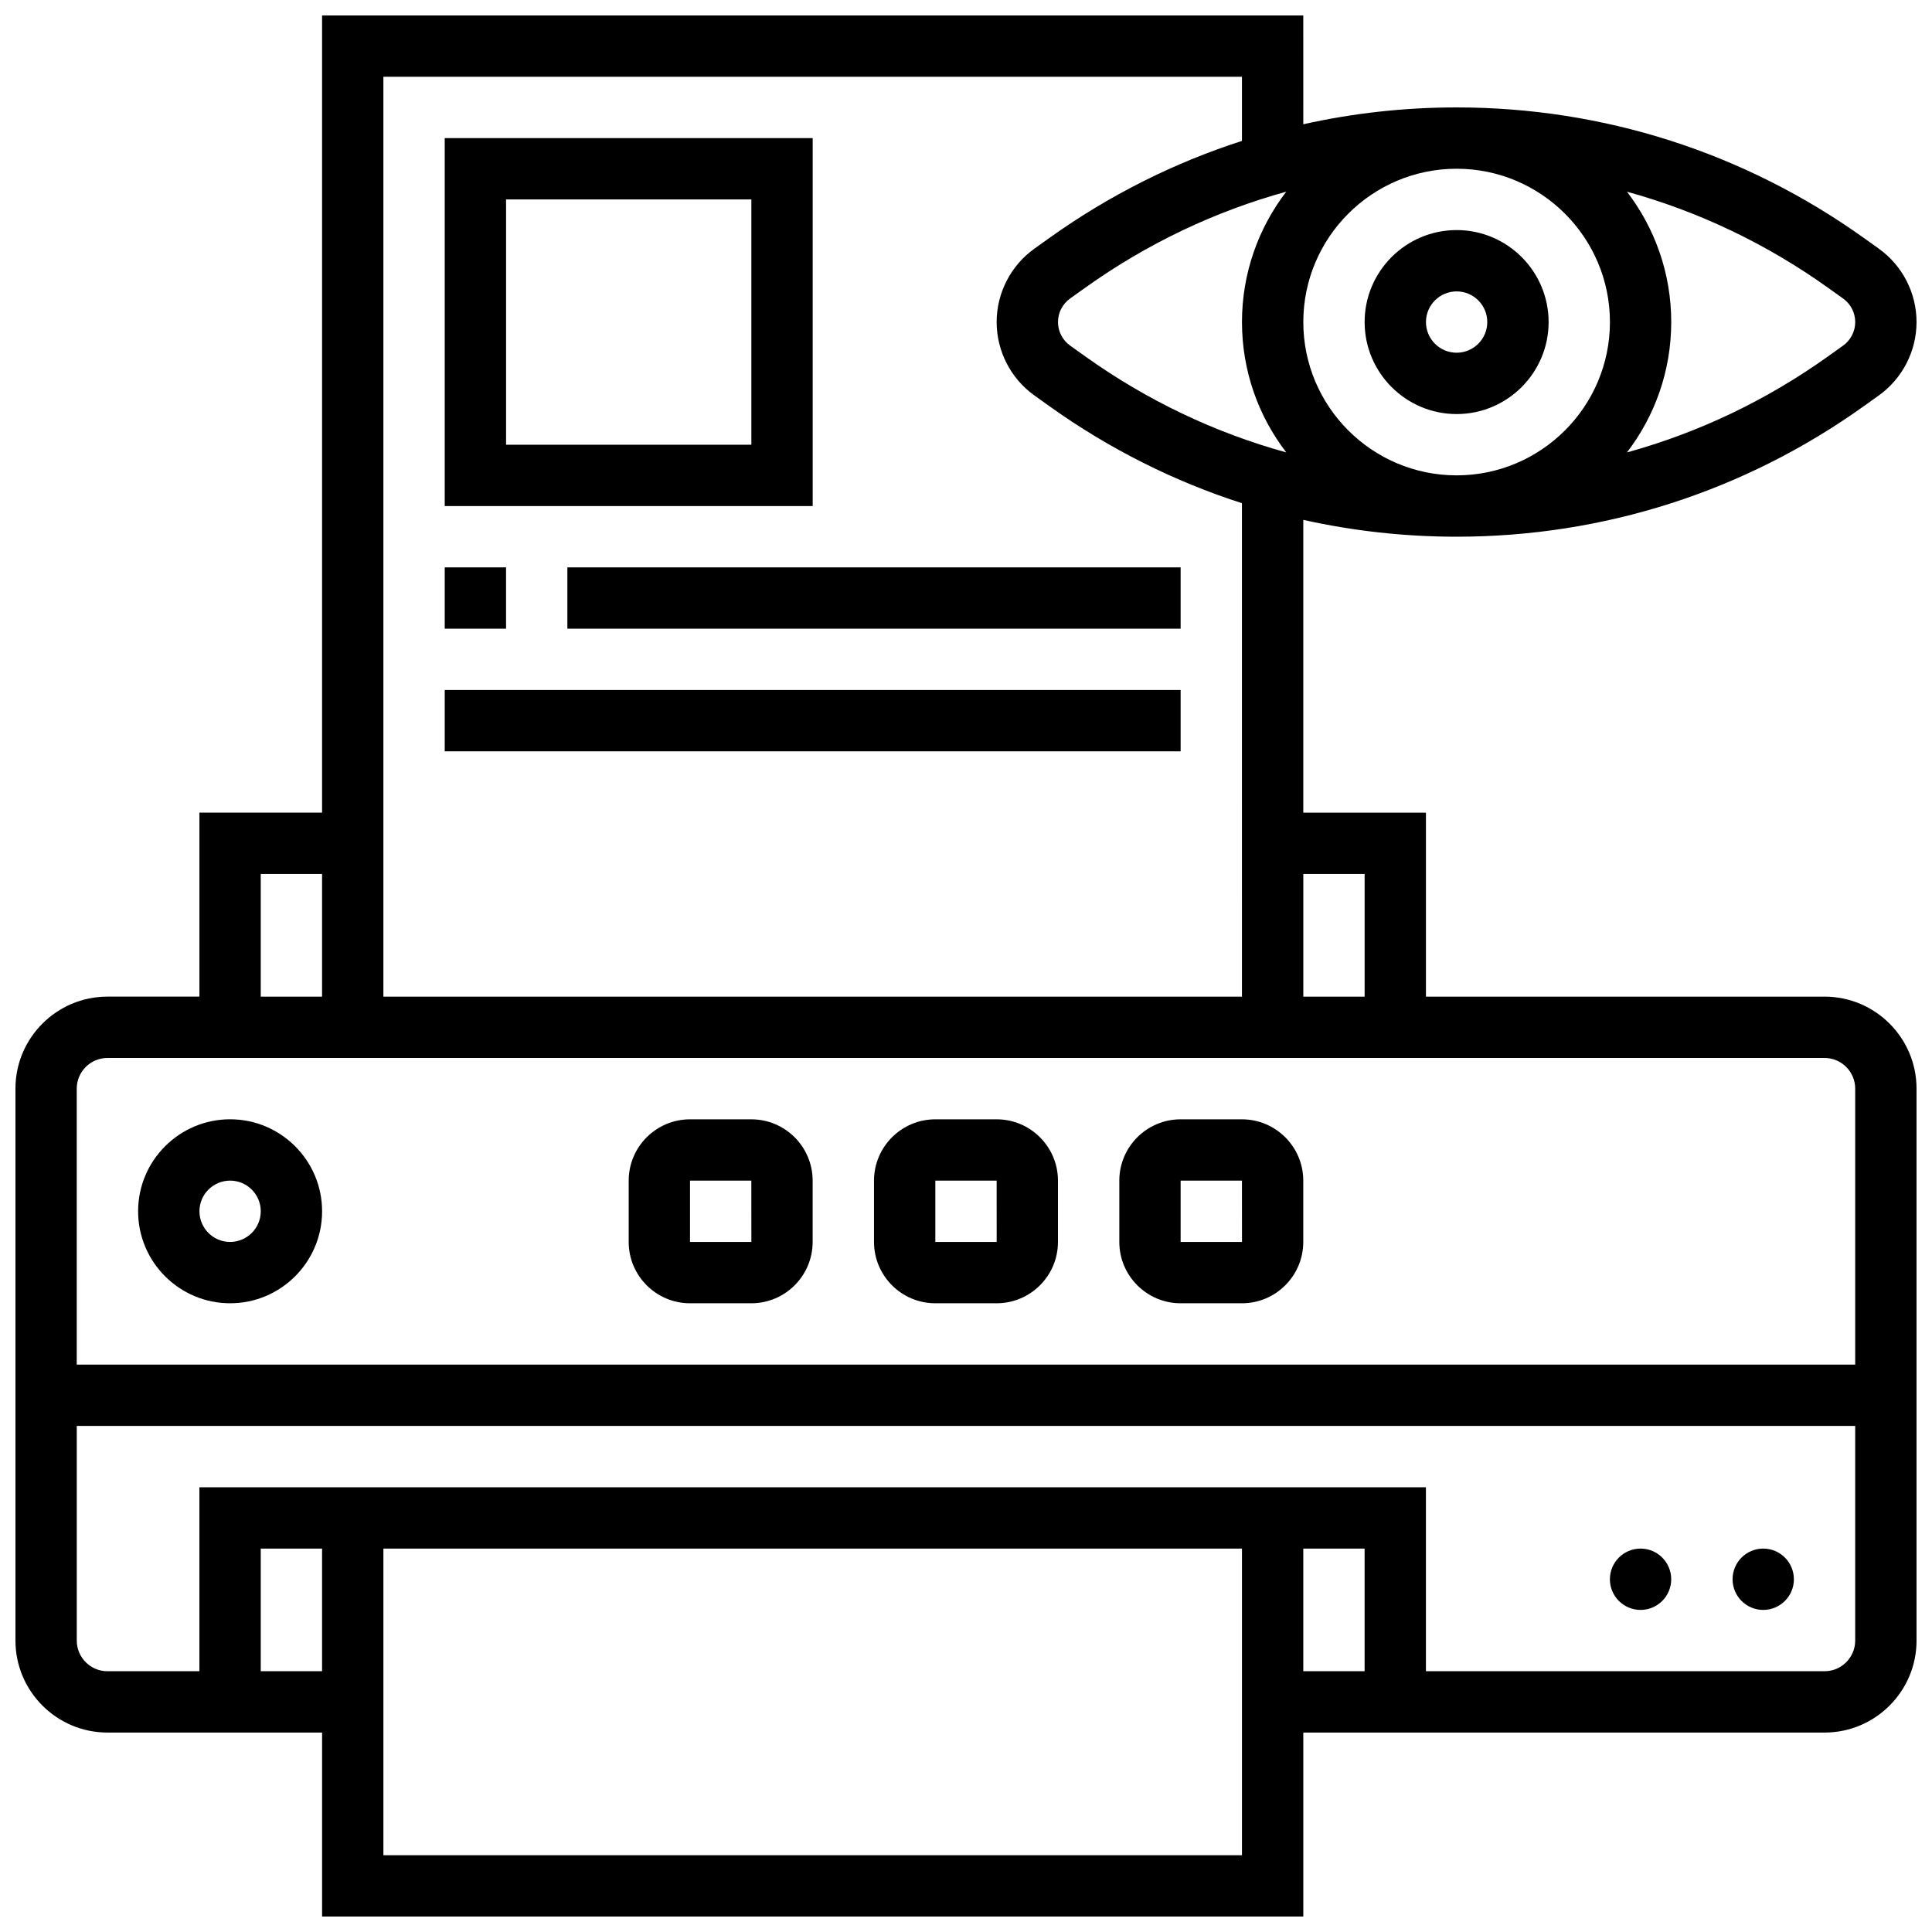
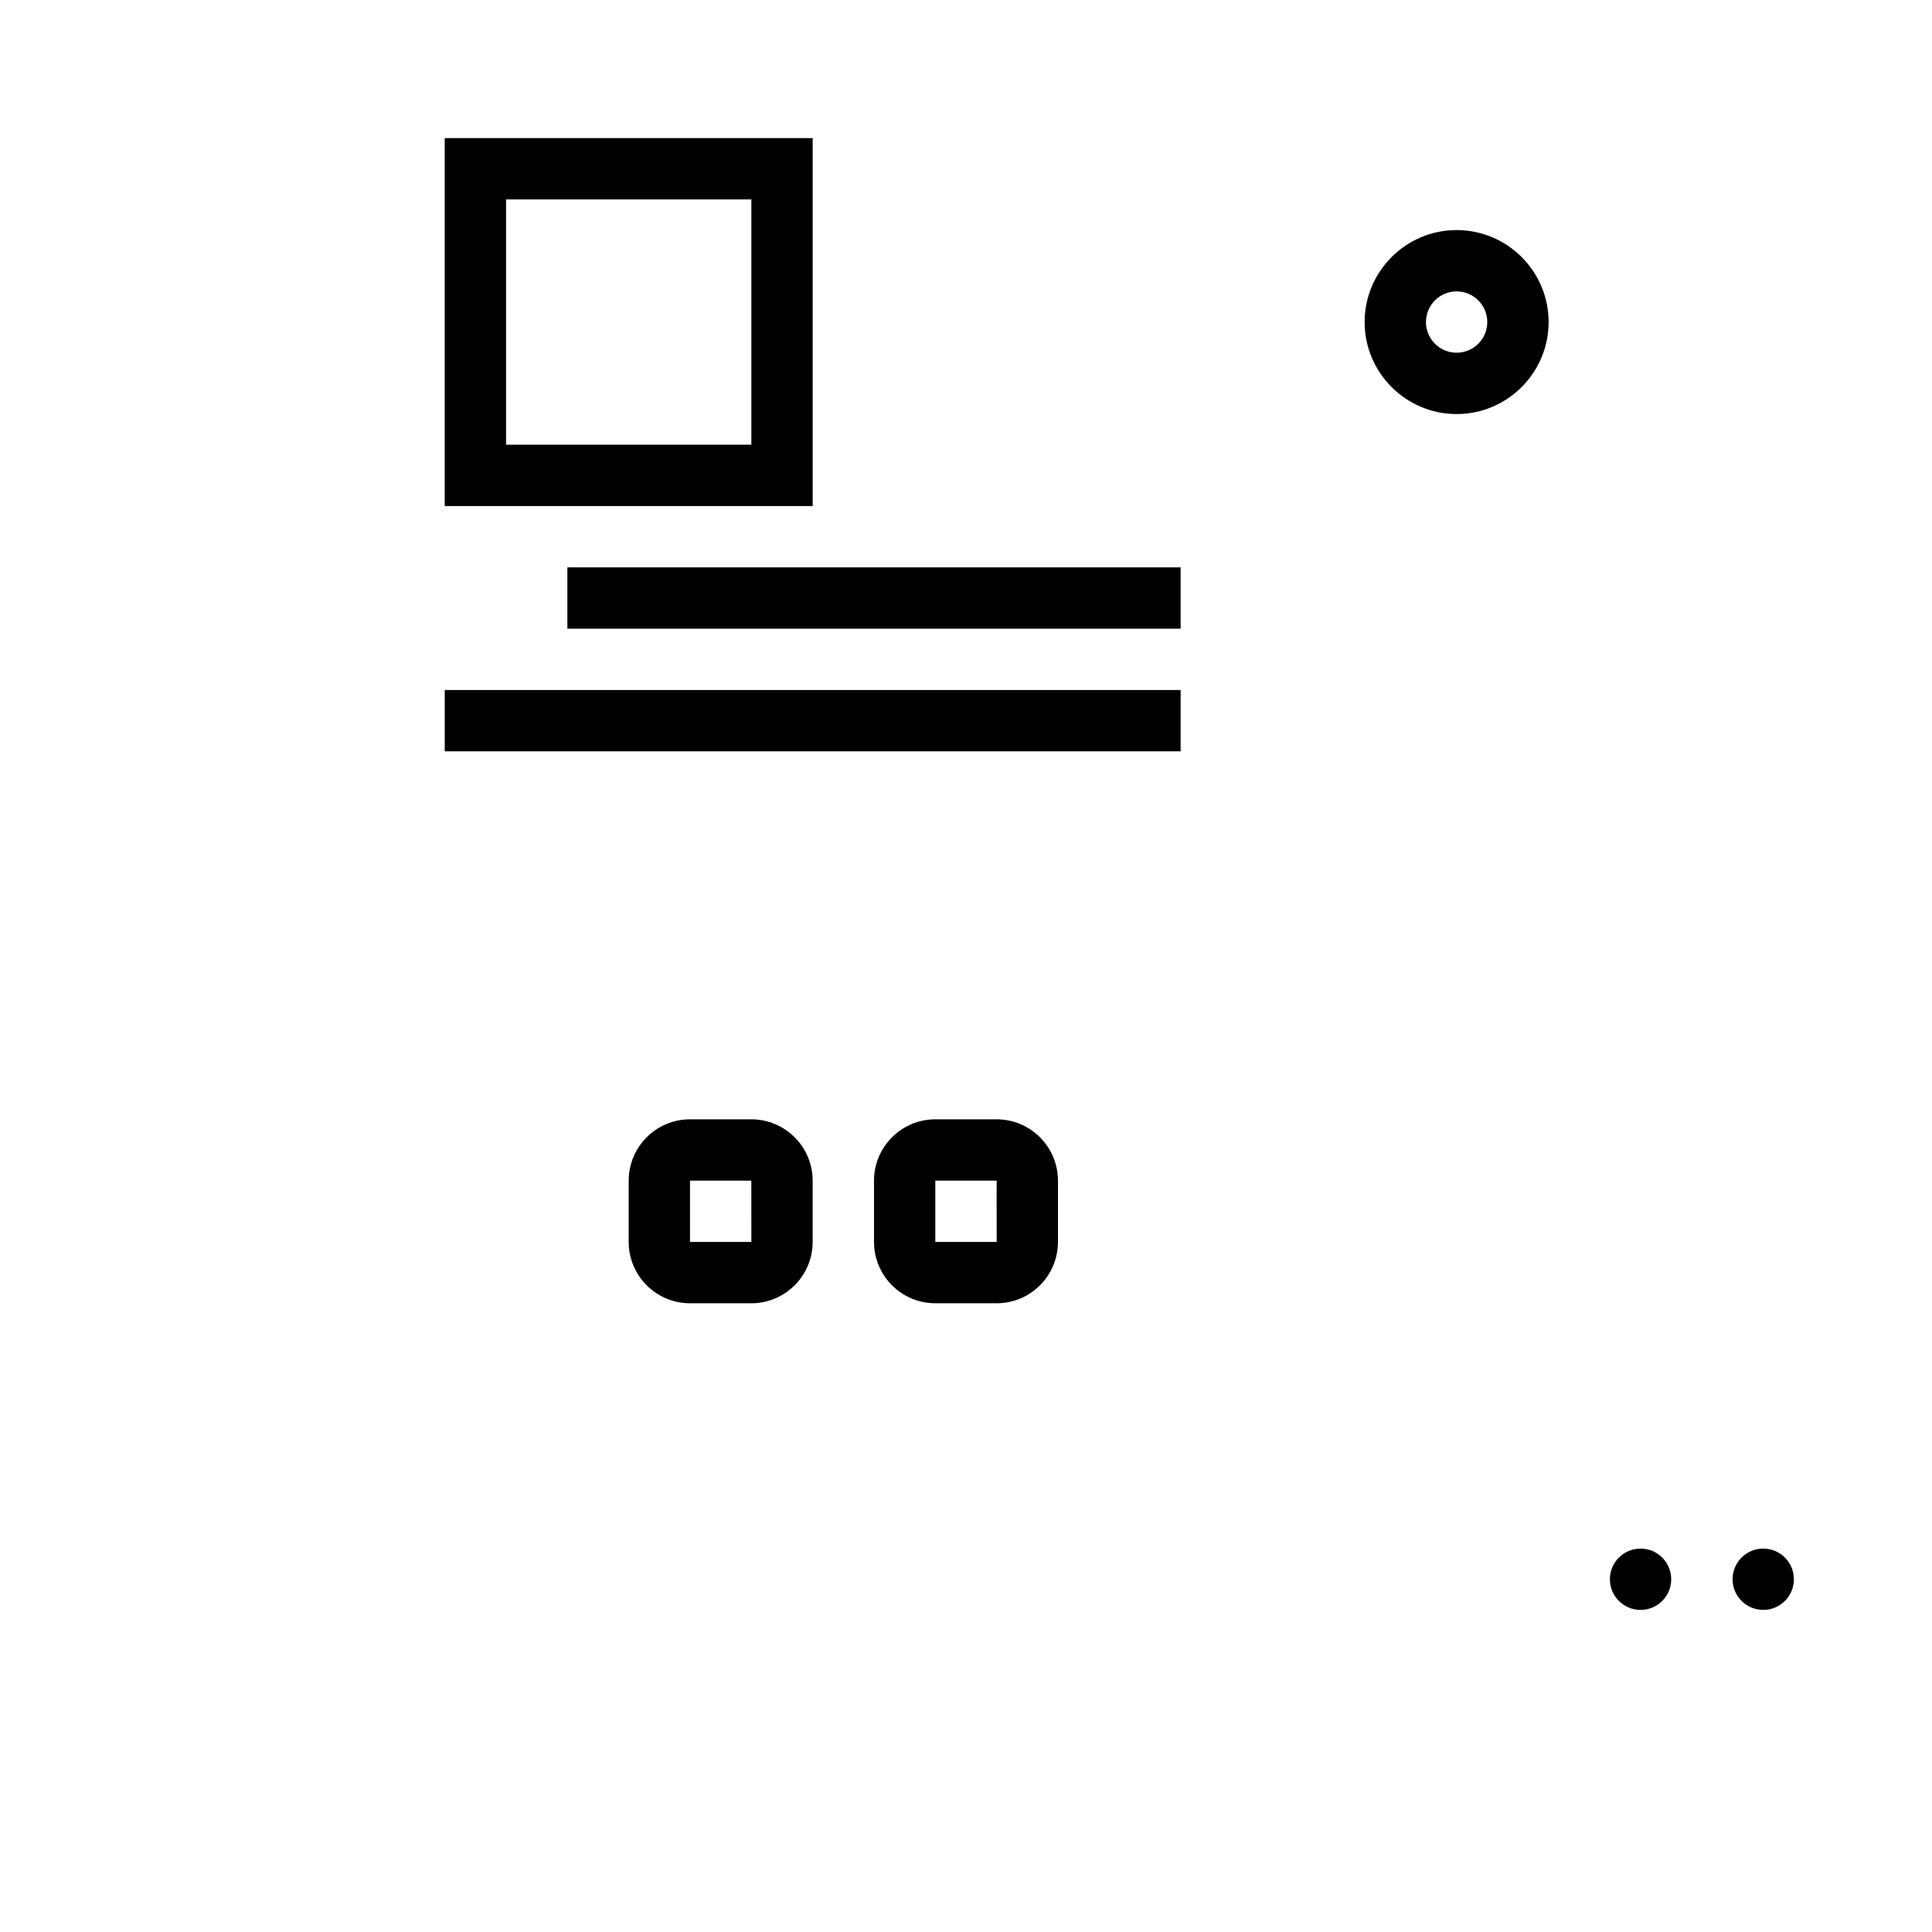
<svg xmlns="http://www.w3.org/2000/svg" width="800px" height="800px" version="1.1" viewBox="144 144 512 512">
  <defs>
    <clipPath id="a">
      <path d="m148.09 148.09h503.81v503.81h-503.81z" />
    </clipPath>
  </defs>
  <g clip-path="url(#a)">
-     <path d="m627.53 408.12h-105.64v-48.754h-32.504v-77.598c13.223 2.953 26.824 4.465 40.629 4.465 38.918 0 76.223-11.957 107.89-34.574l3.981-2.844c6.273-4.484 10.016-11.762 10.016-19.469 0-7.707-3.742-14.98-10.012-19.461l-3.984-2.848c-31.668-22.613-68.977-34.57-107.89-34.57-13.805 0-27.406 1.512-40.629 4.465l-0.004-28.844h-260.03v211.27h-32.504v48.754l-24.375 0.004c-13.441 0-24.379 10.938-24.379 24.379v146.27c0 13.441 10.938 24.379 24.379 24.379h56.883v48.754h260.03v-48.754h138.14c13.441 0 24.379-10.938 24.379-24.379l-0.004-146.27c0-13.441-10.938-24.379-24.375-24.379zm-121.89-32.504v32.504h-16.25v-32.504zm65.008-146.27c0 22.402-18.227 40.629-40.629 40.629s-40.629-18.227-40.629-40.629c0-22.402 18.227-40.629 40.629-40.629s40.629 18.227 40.629 40.629zm-85.777 34.547c-18.969-5.234-36.957-13.793-53.297-25.465l-3.984-2.848c-2.008-1.43-3.211-3.762-3.211-6.234 0-2.469 1.199-4.801 3.211-6.238l3.981-2.844c16.344-11.672 34.332-20.23 53.301-25.465-7.352 9.586-11.734 21.562-11.734 34.547 0 12.988 4.383 24.965 11.734 34.547zm147.57-40.781c2.012 1.434 3.211 3.766 3.211 6.238 0 2.469-1.199 4.801-3.211 6.238l-3.981 2.844c-16.344 11.672-34.332 20.23-53.301 25.465 7.352-9.586 11.734-21.562 11.734-34.551 0-12.984-4.383-24.961-11.734-34.547 18.969 5.234 36.957 13.793 53.297 25.465zm-159.31-58.773v17.004c-18.07 5.816-35.238 14.434-51.008 25.699l-3.984 2.848c-6.273 4.477-10.016 11.754-10.016 19.457 0 7.707 3.742 14.98 10.012 19.461l3.984 2.848c15.77 11.266 32.941 19.883 51.008 25.699l0.004 130.77h-227.53v-243.78zm-260.03 211.28h16.25v32.504h-16.25zm-40.629 48.754h455.05c4.481 0 8.125 3.644 8.125 8.125v73.133l-471.31 0.004v-73.133c0-4.481 3.648-8.129 8.129-8.129zm40.629 162.52v-32.504h16.25v32.504zm32.504 48.758v-81.258h227.53v81.258zm243.78-81.262h16.25v32.504h-16.25zm138.14 32.504h-105.64v-48.754h-325.04v48.754h-24.375c-4.481 0-8.125-3.644-8.125-8.125v-56.883h471.3v56.883c0 4.481-3.648 8.125-8.125 8.125z" />
-   </g>
-   <path d="m204.98 489.38c13.441 0 24.379-10.938 24.379-24.379s-10.938-24.379-24.379-24.379c-13.441 0-24.379 10.938-24.379 24.379 0 13.445 10.938 24.379 24.379 24.379zm0-32.504c4.481 0 8.125 3.644 8.125 8.125 0 4.481-3.644 8.125-8.125 8.125-4.481 0-8.125-3.644-8.125-8.125-0.004-4.477 3.644-8.125 8.125-8.125z" />
+     </g>
  <path d="m391.87 489.38h16.25c8.961 0 16.25-7.293 16.25-16.25v-16.25c0-8.961-7.293-16.25-16.25-16.25h-16.25c-8.961 0-16.25 7.293-16.25 16.25v16.25c0 8.961 7.289 16.25 16.25 16.25zm0-32.504h16.25l0.012 16.25h-0.012-16.25z" />
  <path d="m326.86 489.38h16.25c8.961 0 16.25-7.293 16.25-16.25v-16.25c0-8.961-7.293-16.25-16.25-16.25h-16.25c-8.961 0-16.25 7.293-16.25 16.25v16.25c0 8.961 7.289 16.25 16.25 16.25zm0-32.504h16.25l0.012 16.25h-0.012-16.25z" />
-   <path d="m456.88 489.38h16.25c8.961 0 16.25-7.293 16.25-16.25v-16.25c0-8.961-7.293-16.25-16.25-16.25h-16.25c-8.961 0-16.25 7.293-16.25 16.25v16.25c0 8.961 7.289 16.25 16.25 16.25zm0-32.504h16.25l0.012 16.25h-0.012-16.25z" />
  <path d="m530.02 253.73c13.441 0 24.379-10.938 24.379-24.379 0-13.441-10.938-24.379-24.379-24.379s-24.379 10.938-24.379 24.379c0 13.441 10.938 24.379 24.379 24.379zm0-32.504c4.481 0 8.125 3.644 8.125 8.125 0 4.481-3.644 8.125-8.125 8.125s-8.125-3.644-8.125-8.125c-0.004-4.481 3.644-8.125 8.125-8.125z" />
  <path d="m619.4 562.52c0 4.484-3.637 8.125-8.125 8.125-4.488 0-8.125-3.641-8.125-8.125 0-4.488 3.637-8.129 8.125-8.129 4.488 0 8.125 3.641 8.125 8.129" />
  <path d="m586.89 562.52c0 4.484-3.637 8.125-8.125 8.125s-8.125-3.641-8.125-8.125c0-4.488 3.637-8.129 8.125-8.129s8.125 3.641 8.125 8.129" />
  <path d="m359.37 180.6h-97.512v97.512h97.512zm-16.25 81.258h-65.008v-65.008h65.008z" />
-   <path d="m261.86 294.36h16.25v16.25h-16.25z" />
  <path d="m294.36 294.36h162.52v16.25h-162.52z" />
  <path d="m261.86 326.86h195.02v16.25h-195.02z" />
</svg>